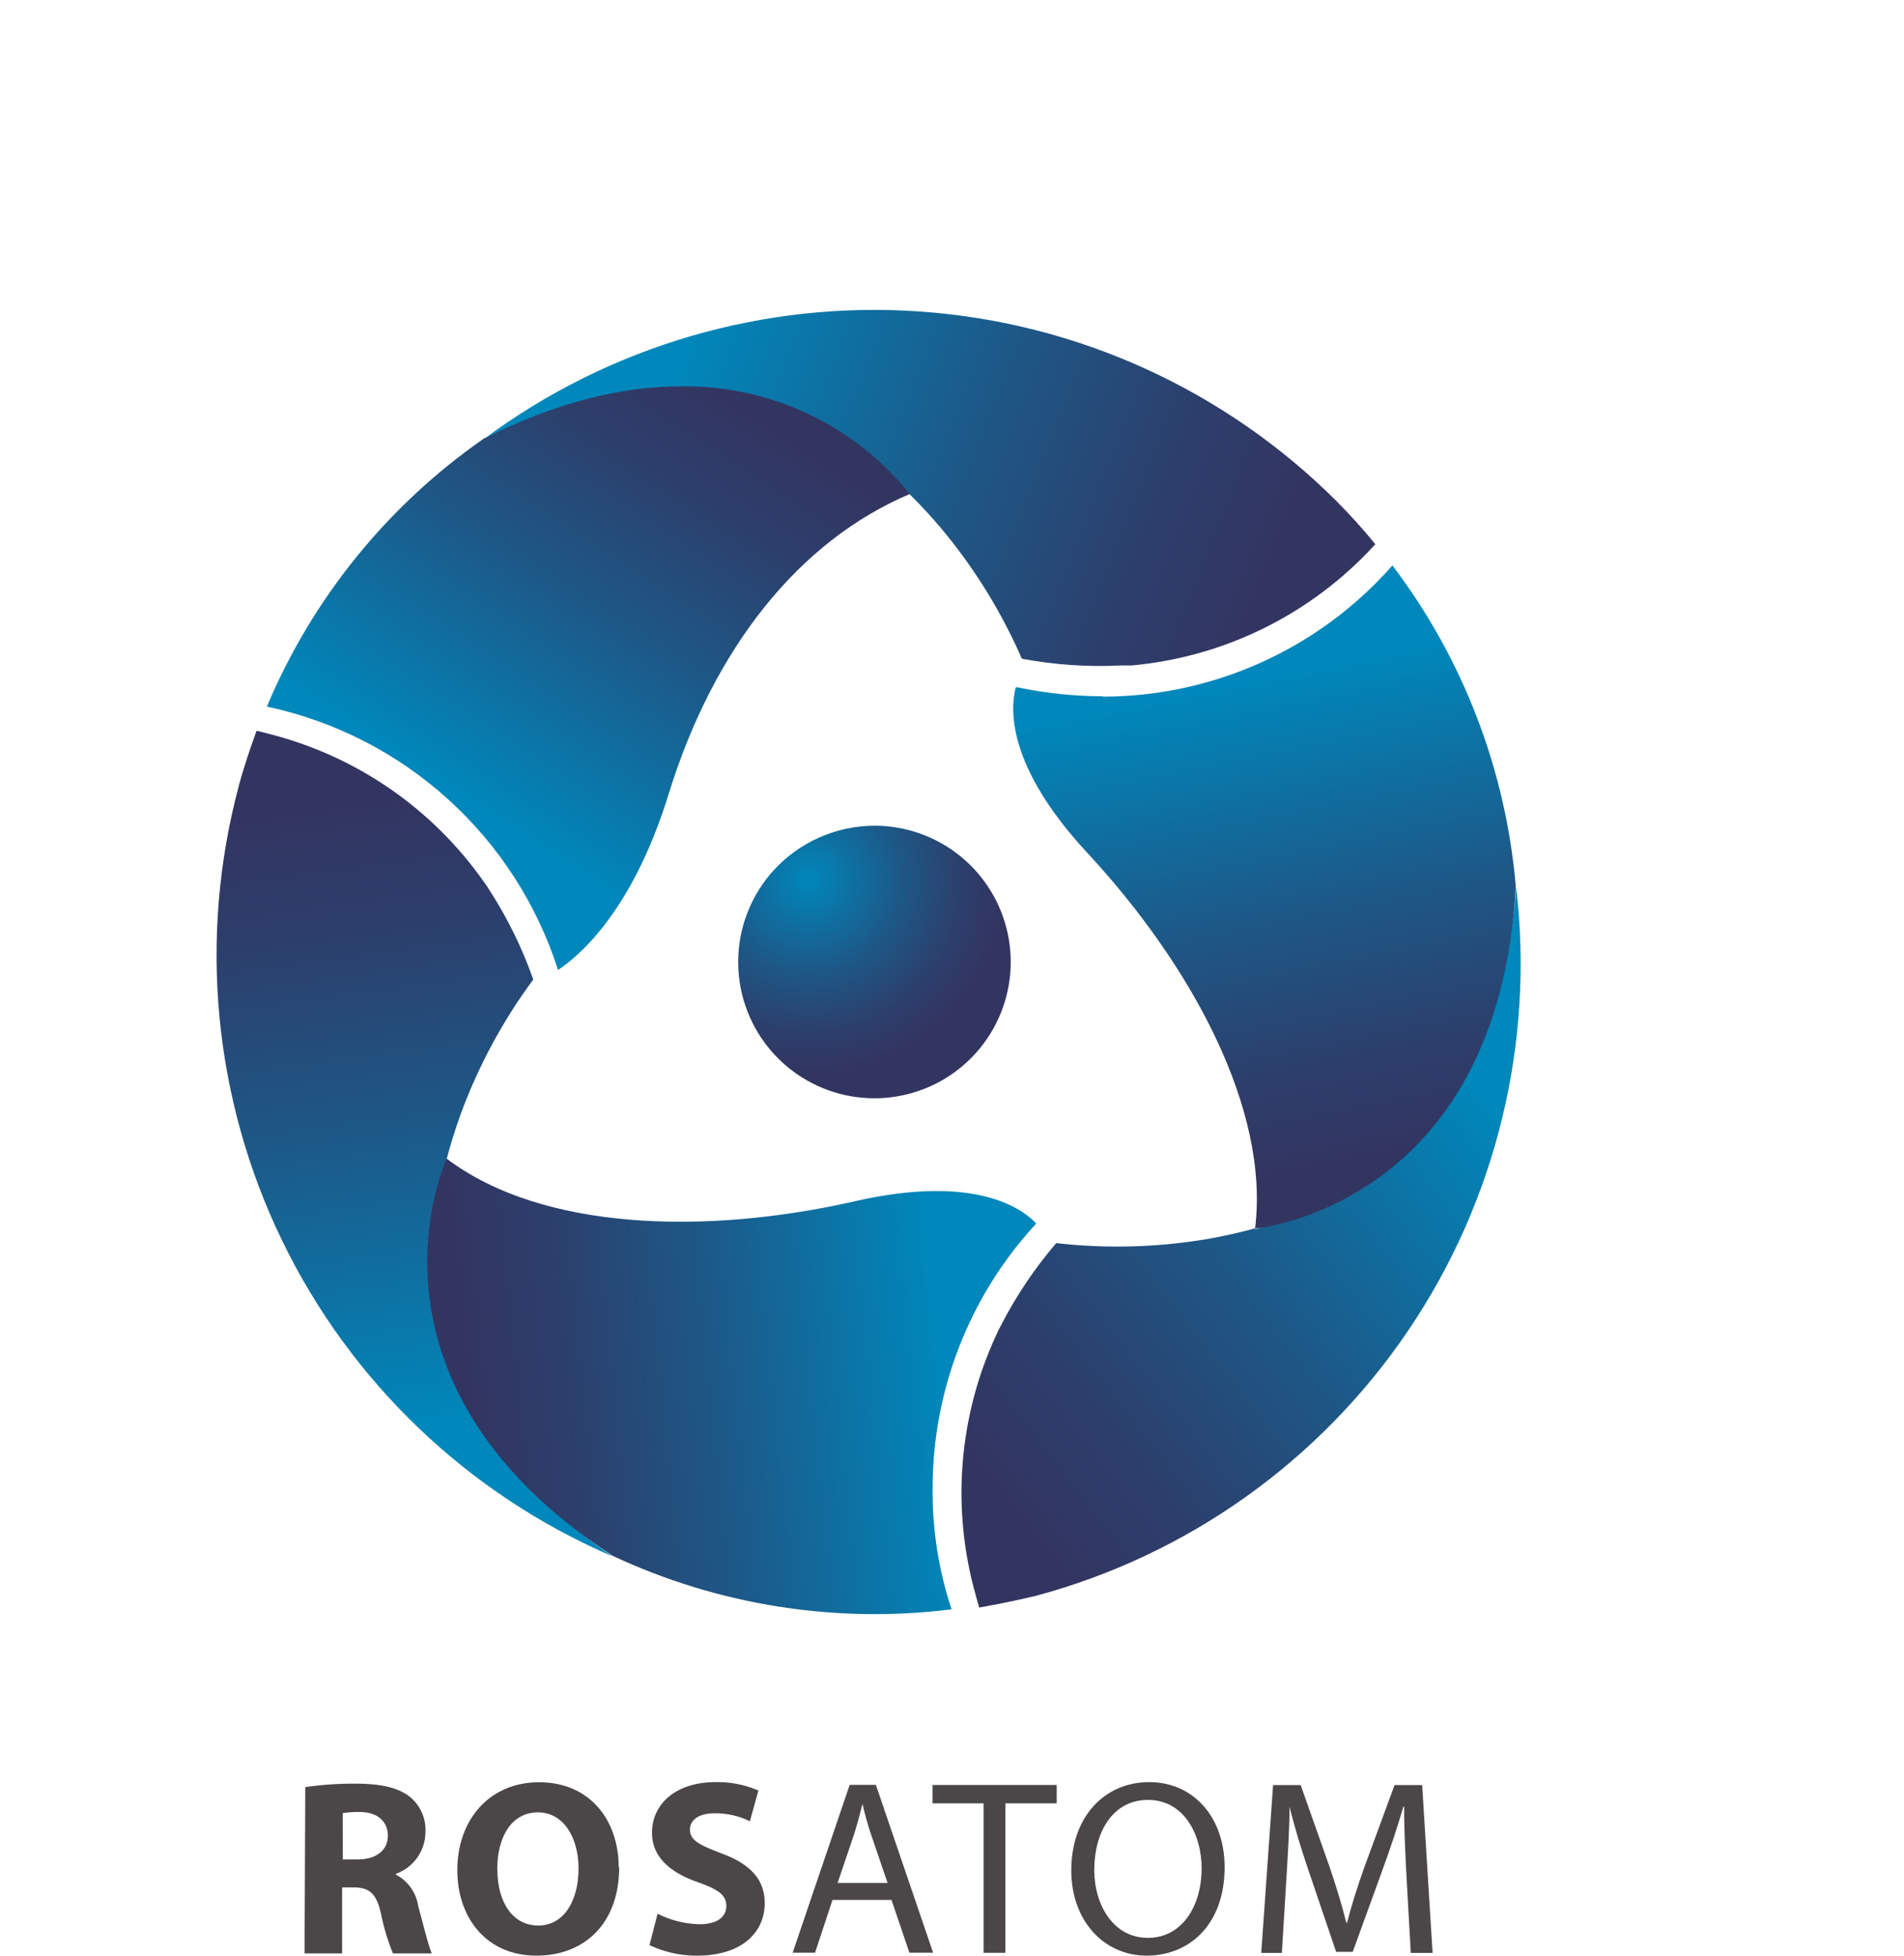
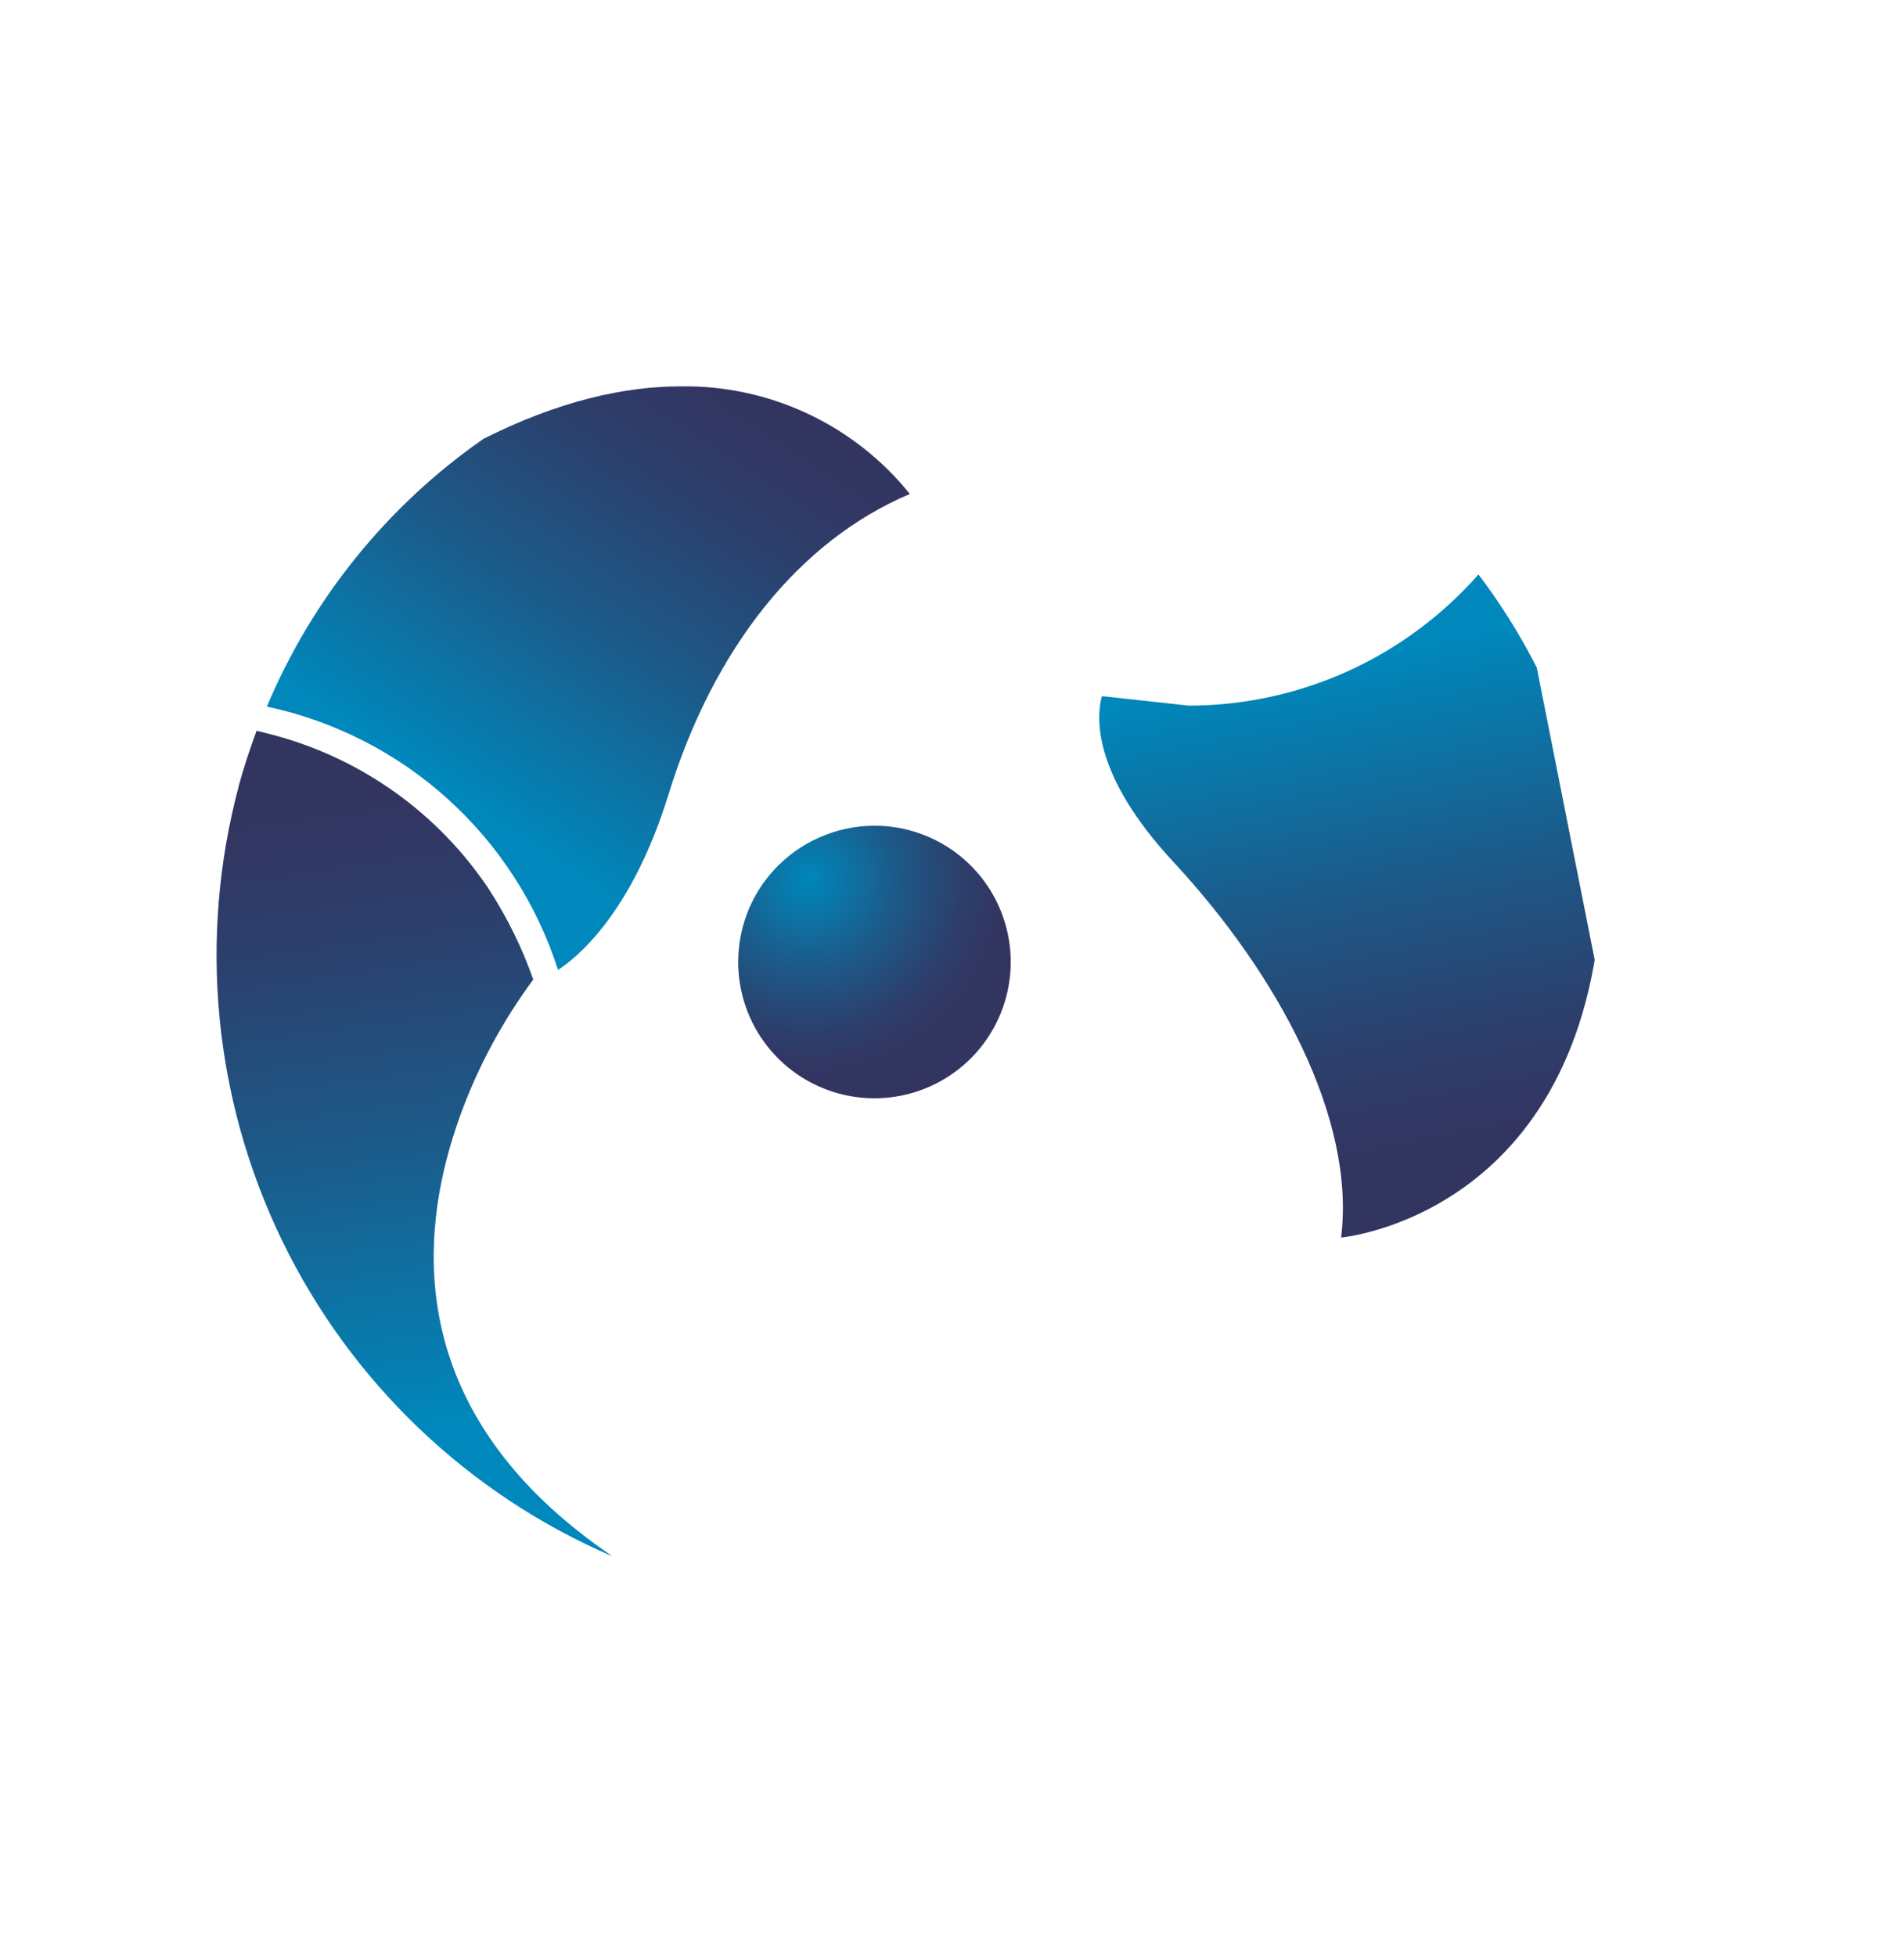
<svg xmlns="http://www.w3.org/2000/svg" xmlns:xlink="http://www.w3.org/1999/xlink" viewBox="0 0 160.67 165.01">
  <defs>
    <style>.a{fill:none;}.b{clip-path:url(#a);}.c{fill:url(#b);}.d{clip-path:url(#c);}.e{fill:url(#d);}.f{clip-path:url(#e);}.g{fill:url(#f);}.h{clip-path:url(#g);}.i{fill:url(#h);}.j{clip-path:url(#i);}.k{fill:url(#j);}.l{clip-path:url(#k);}.m{fill:url(#l);}.n{clip-path:url(#m);}.o{fill:url(#n);}.p{clip-path:url(#o);}.q{fill:#4b4748;}</style>
    <clipPath id="a" transform="translate(-438.75 -416.45)">
      <path class="a" d="M504,489.92a11.5,11.5,0,1,0,8.54-3.8,11.58,11.58,0,0,0-8.54,3.8" />
    </clipPath>
    <radialGradient id="b" cx="196.56" cy="847.07" r="1.44" gradientTransform="matrix(11.27, 0.01, -0.01, 11.3, -2138.59, -9499.66)" gradientUnits="userSpaceOnUse">
      <stop offset="0" stop-color="#0087bb" />
      <stop offset="0.06" stop-color="#0481b4" />
      <stop offset="0.48" stop-color="#1d5887" />
      <stop offset="0.81" stop-color="#2d3e6b" />
      <stop offset="1" stop-color="#333561" />
    </radialGradient>
    <clipPath id="c" transform="translate(-438.75 -416.45)">
      <path class="a" d="M479.5,453.51c17-8.22,28.72-2.55,36,4.63,1,1,1.86,1.92,2.67,2.89a45.4,45.4,0,0,1,6.81,11,35.44,35.44,0,0,0,8.3.57l.49,0,.45,0a31.65,31.65,0,0,0,19.89-9.49l.7-.73c-1-1.25-2.13-2.49-3.3-3.67a55.23,55.23,0,0,0-72-5.16" />
    </clipPath>
    <linearGradient id="d" x1="209.48" y1="853.25" x2="210.92" y2="853.25" gradientTransform="matrix(0, 36.32, -36.32, 0, 31508.02, -7174.09)" xlink:href="#b" />
    <clipPath id="e" transform="translate(-438.75 -416.45)">
      <path class="a" d="M458.9,482.77a55.22,55.22,0,0,0,31.54,65h0c-15.6-10.58-16.57-23.59-14-33.51.34-1.31.74-2.57,1.17-3.76a45.33,45.33,0,0,1,6.14-11.4,35.57,35.57,0,0,0-3.65-7.47l-.27-.42-.26-.37a31.61,31.61,0,0,0-18.17-12.48c-.32-.09-.65-.17-1-.25-.56,1.54-1.08,3.09-1.52,4.7" />
    </clipPath>
    <linearGradient id="f" x1="218.34" y1="846.95" x2="219.78" y2="846.95" gradientTransform="translate(-30288.65 8466.65) rotate(-90) scale(36.32)" xlink:href="#b" />
    <clipPath id="g" transform="translate(-438.75 -416.45)">
      <path class="a" d="M544.67,520.09c-1.3.36-2.6.64-3.84.87a45.59,45.59,0,0,1-12.95.38,35.78,35.78,0,0,0-4.64,6.9c-.08.15-.15.29-.23.44l-.19.41a31.66,31.66,0,0,0-1.72,22c.08.32.18.64.28,1,1.61-.29,3.22-.61,4.82-1a55.22,55.22,0,0,0,40.49-59.8c-1.37,18.81-12.16,26.14-22,28.88" />
    </clipPath>
    <linearGradient id="h" x1="219.33" y1="857.79" x2="220.77" y2="857.79" gradientTransform="matrix(-36.33, 0, 0, -36.33, 8535.35, 31683.48)" xlink:href="#b" />
    <clipPath id="i" transform="translate(-438.75 -416.45)">
      <path class="a" d="M479.5,453.51a52.16,52.16,0,0,0-18.23,22.56,33,33,0,0,1,24.57,22.22c1.52-1,6.19-4.66,9.33-14.83,3.8-12.31,11-21.37,20.36-25.33a24.34,24.34,0,0,0-19.33-9.08c-4.7,0-10.26,1.2-16.7,4.45" />
    </clipPath>
    <linearGradient id="j" x1="213.6" y1="844.77" x2="215.04" y2="844.77" gradientTransform="translate(-5452 -22963.78) scale(27.74)" xlink:href="#b" />
    <clipPath id="k" transform="translate(-438.75 -416.45)">
-       <path class="a" d="M490.44,547.72a52.16,52.16,0,0,0,28.61,4.52,31.43,31.43,0,0,1-1.6-10.2,32.87,32.87,0,0,1,8.65-22.25l.08-.12c-1.14-1.21-5.09-4.18-15.26-1.87-12.54,2.86-26.39,2.53-34.48-3.59,0,0-8.69,18.69,14,33.51" />
-     </clipPath>
+       </clipPath>
    <linearGradient id="l" x1="223.67" y1="855.8" x2="225.11" y2="855.8" gradientTransform="translate(6626.66 23904.57) rotate(180) scale(27.31)" xlink:href="#b" />
    <clipPath id="m" transform="translate(-438.75 -416.45)">
-       <path class="a" d="M531.85,475.2a35.63,35.63,0,0,1-7.26-.76l-.12,0c-.46,1.72-.85,6.57,6.06,14,8.75,9.44,15.38,21.59,14.13,31.67,0,0,20.53-1.82,22-28.88a52.22,52.22,0,0,0-10.41-27.07,32.6,32.6,0,0,1-24.43,11.07" />
+       <path class="a" d="M531.85,475.2l-.12,0c-.46,1.72-.85,6.57,6.06,14,8.75,9.44,15.38,21.59,14.13,31.67,0,0,20.53-1.82,22-28.88a52.22,52.22,0,0,0-10.41-27.07,32.6,32.6,0,0,1-24.43,11.07" />
    </clipPath>
    <linearGradient id="n" x1="212.09" y1="859.7" x2="213.53" y2="859.7" gradientTransform="translate(25039.61 -5568.21) rotate(90) scale(28.49)" xlink:href="#b" />
    <clipPath id="o" transform="translate(-438.75 -416.45)">
-       <rect class="a" x="455.61" y="442.55" width="112.77" height="138.9" />
-     </clipPath>
+       </clipPath>
  </defs>
  <title>Rosatom logo</title>
  <g class="b">
    <rect class="c" x="60.95" y="69.67" width="25.65" height="24.44" />
  </g>
  <g class="d">
-     <rect class="e" x="489.09" y="417.07" width="56.16" height="81.16" transform="translate(-539.28 349.99) rotate(-68.07)" />
-   </g>
+     </g>
  <g class="f">
    <rect class="g" x="447.05" y="475.7" width="48.08" height="74.4" transform="translate(-506.06 -345.26) rotate(-8.07)" />
  </g>
  <g class="h">
-     <rect class="i" x="505.31" y="481.87" width="77.88" height="79.51" transform="translate(-644.6 30.06) rotate(-38.07)" />
-   </g>
+     </g>
  <g class="j">
    <rect class="k" x="452.96" y="437.51" width="70.88" height="72.34" transform="matrix(0.55, -0.84, 0.84, 0.55, -613.85, 207.79)" />
  </g>
  <g class="l">
    <rect class="m" x="465.86" y="511.35" width="62.2" height="45.85" transform="translate(-490.37 -363.29) rotate(-5.82)" />
  </g>
  <g class="n">
    <rect class="o" x="518.6" y="460.49" width="53.11" height="63.25" transform="translate(-523.99 -301.12) rotate(-11.21)" />
  </g>
  <g class="p">
    <path class="q" d="M464.51,567.24a28.11,28.11,0,0,1,4.26-.29c2.1,0,3.57.32,4.58,1.12a3.6,3.6,0,0,1,1.3,3,3.76,3.76,0,0,1-2.5,3.49v.06a3.59,3.59,0,0,1,1.89,2.65c.44,1.6.88,3.45,1.15,4h-3.28a18.24,18.24,0,0,1-1-3.3c-.38-1.77-1-2.25-2.29-2.27h-1v5.57h-3.17Zm3.17,6.1h1.26c1.6,0,2.54-.8,2.54-2s-.89-2-2.36-2a8.2,8.2,0,0,0-1.45.1Z" transform="translate(-438.75 -416.45)" />
    <path class="q" d="M491,574c0,4.64-2.82,7.46-7,7.46s-6.66-3.18-6.66-7.21c0-4.25,2.71-7.42,6.89-7.42,4.35,0,6.73,3.26,6.73,7.17m-10.24.19c0,2.77,1.3,4.73,3.45,4.73s3.4-2.06,3.4-4.82c0-2.54-1.22-4.73-3.43-4.73s-3.43,2.06-3.43,4.81" transform="translate(-438.75 -416.45)" />
-     <path class="q" d="M494.24,577.92a8.21,8.21,0,0,0,3.55.89c1.47,0,2.25-.61,2.25-1.54s-.68-1.39-2.38-2c-2.36-.82-3.89-2.13-3.89-4.18,0-2.42,2-4.27,5.36-4.27a8.7,8.7,0,0,1,3.62.71l-.72,2.59a6.67,6.67,0,0,0-3-.67c-1.39,0-2.06.63-2.06,1.37,0,.91.8,1.3,2.63,2,2.5.92,3.68,2.23,3.68,4.22,0,2.38-1.83,4.42-5.72,4.42a9.25,9.25,0,0,1-4-.89Z" transform="translate(-438.75 -416.45)" />
    <path class="q" d="M509,576.76l-1.47,4.45h-1.89l4.81-14.16h2.21l4.83,14.16h-2l-1.51-4.45Zm4.65-1.43-1.39-4.08c-.32-.93-.53-1.76-.73-2.59h0c-.21.84-.44,1.7-.71,2.57l-1.39,4.1Z" transform="translate(-438.75 -416.45)" />
    <polygon class="q" points="83 152.16 78.69 152.16 78.69 150.61 89.17 150.61 89.17 152.16 84.84 152.16 84.84 164.77 83 164.77 83 152.16" />
    <path class="q" d="M542.09,574c0,4.87-3,7.46-6.58,7.46s-6.36-2.91-6.36-7.2c0-4.5,2.79-7.44,6.57-7.44s6.37,3,6.37,7.17m-11,.23c0,3,1.64,5.74,4.52,5.74s4.54-2.66,4.54-5.88c0-2.82-1.48-5.76-4.52-5.76s-4.54,2.8-4.54,5.9" transform="translate(-438.75 -416.45)" />
    <path class="q" d="M557.45,575c-.1-2-.23-4.35-.21-6.12h-.06c-.49,1.66-1.07,3.45-1.78,5.38l-2.5,6.88H551.5l-2.29-6.75c-.68-2-1.24-3.82-1.64-5.5h0c0,1.77-.15,4.14-.28,6.27l-.37,6.07h-1.74l1-14.16h2.33l2.42,6.85c.59,1.74,1.07,3.3,1.43,4.77h.06c.36-1.42.86-3,1.49-4.77l2.52-6.85h2.33l.88,14.16H557.8Z" transform="translate(-438.75 -416.45)" />
  </g>
</svg>